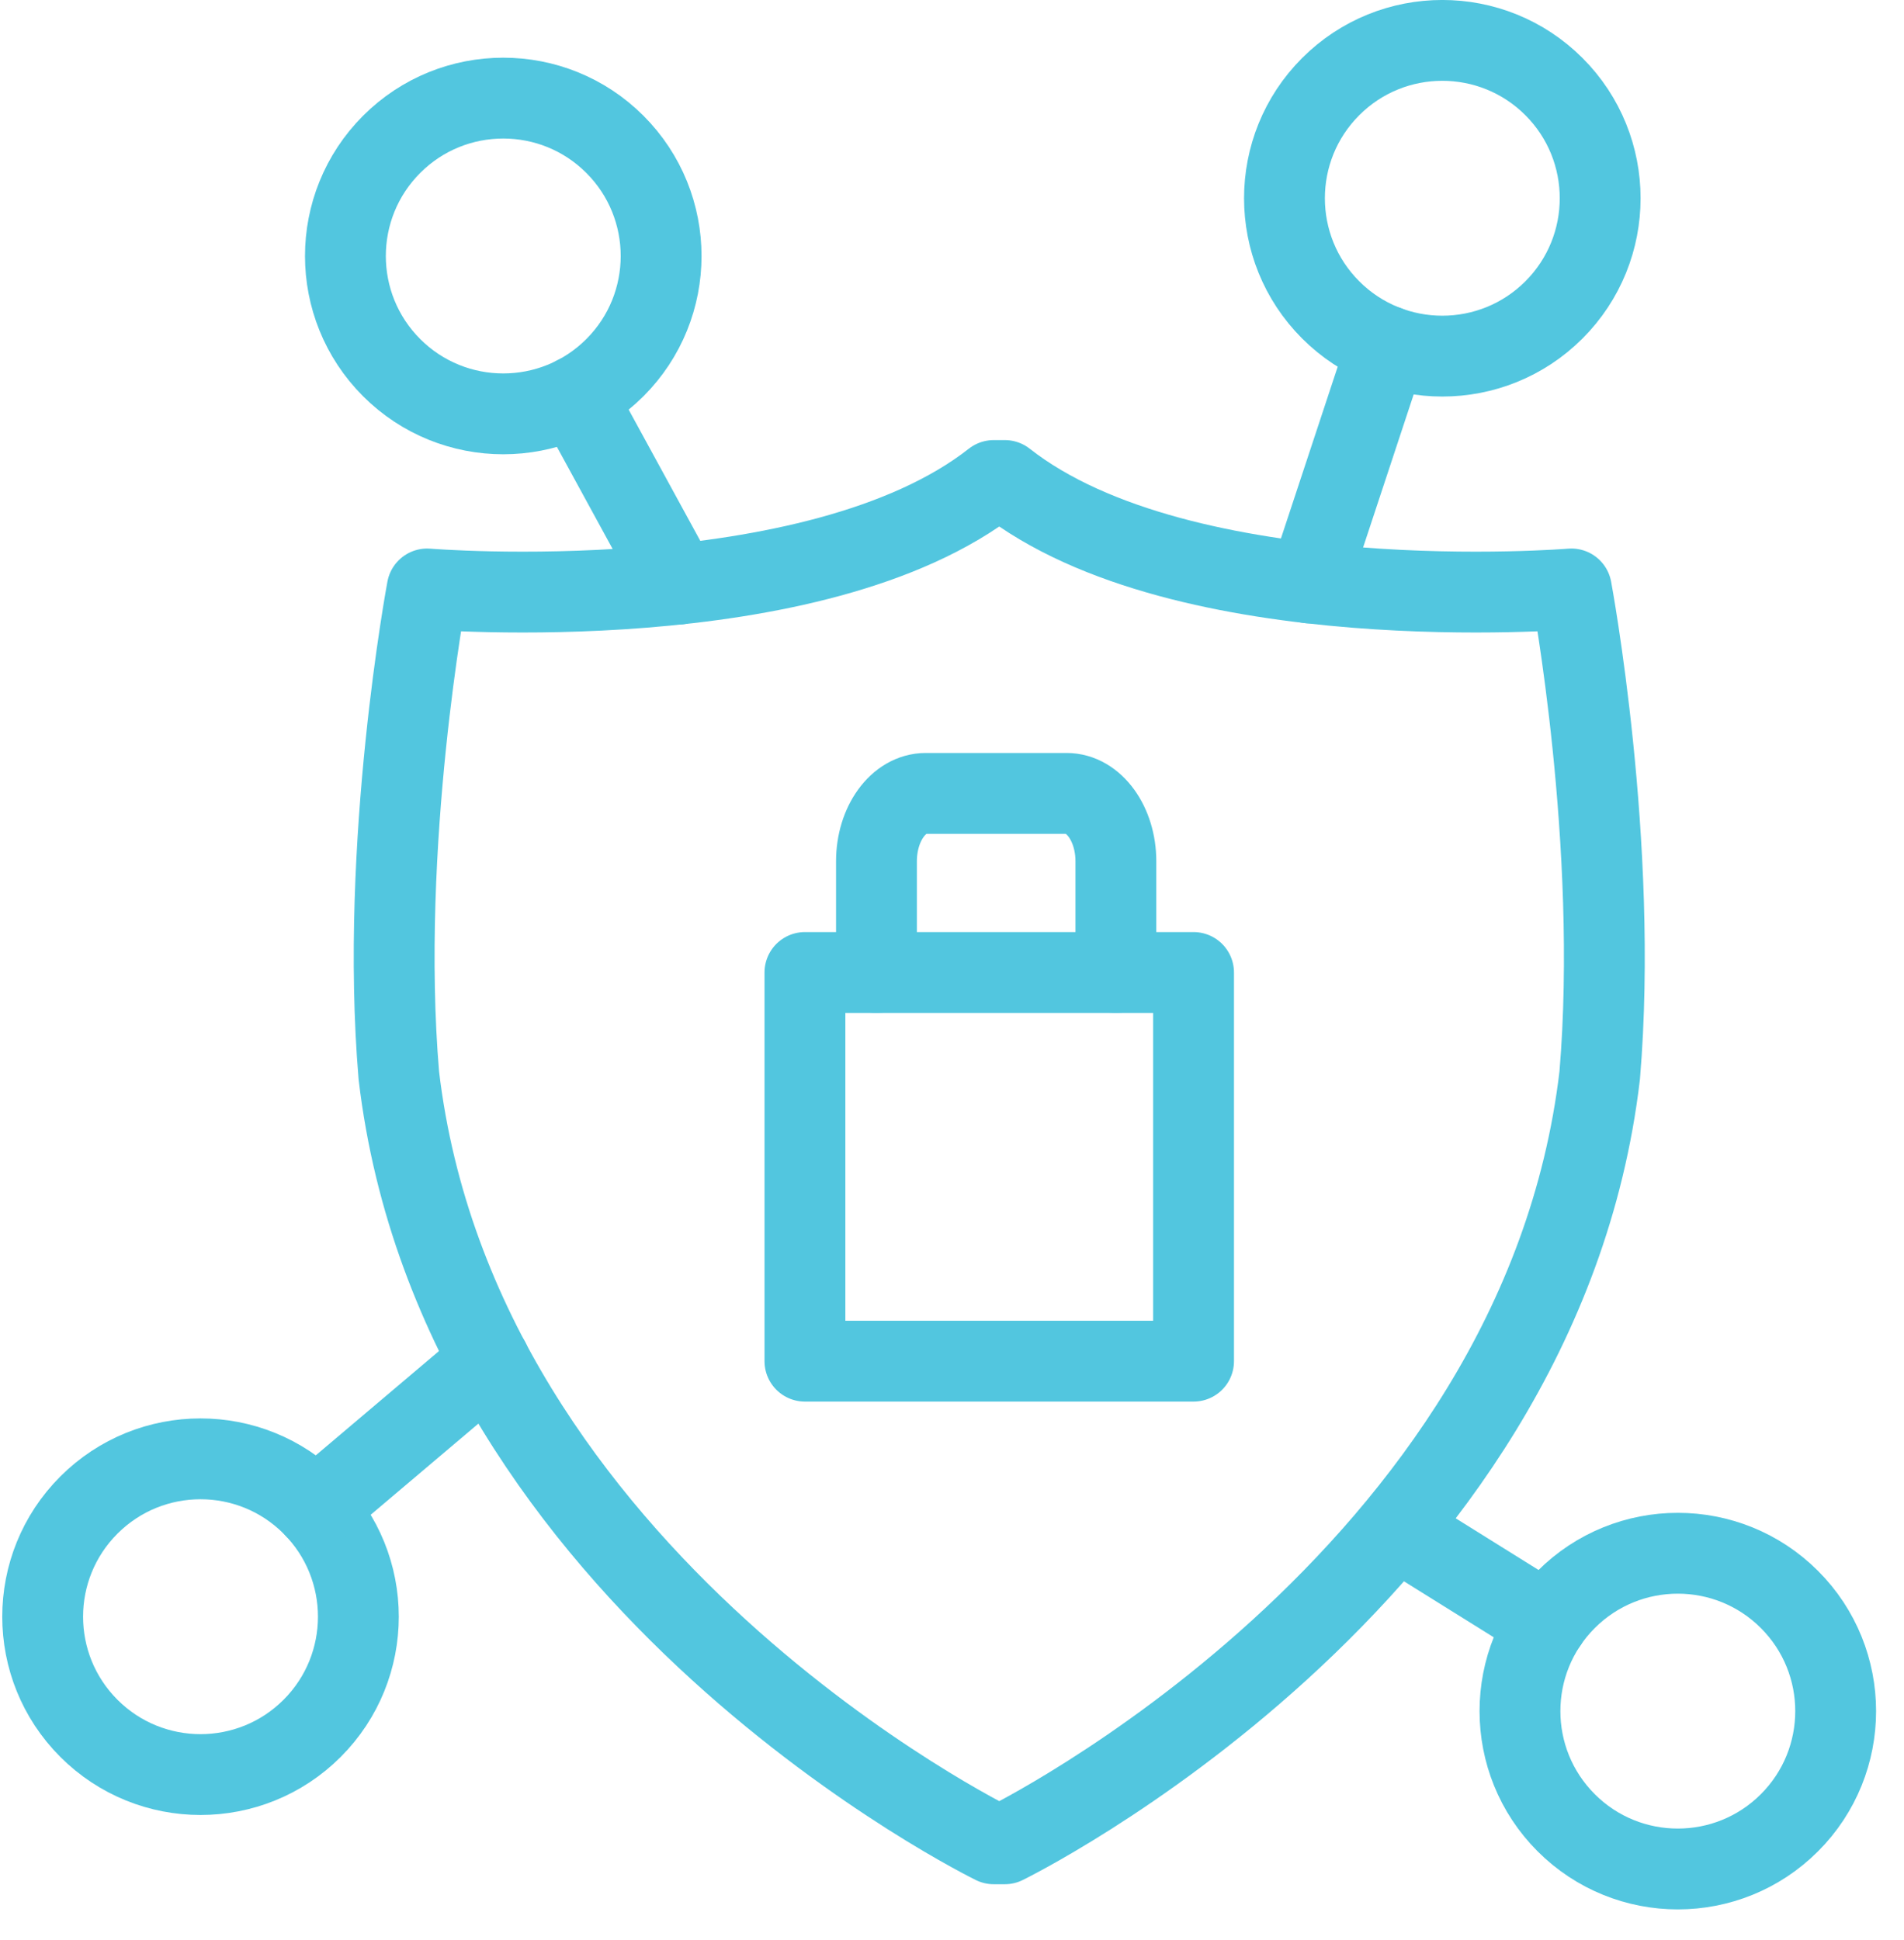
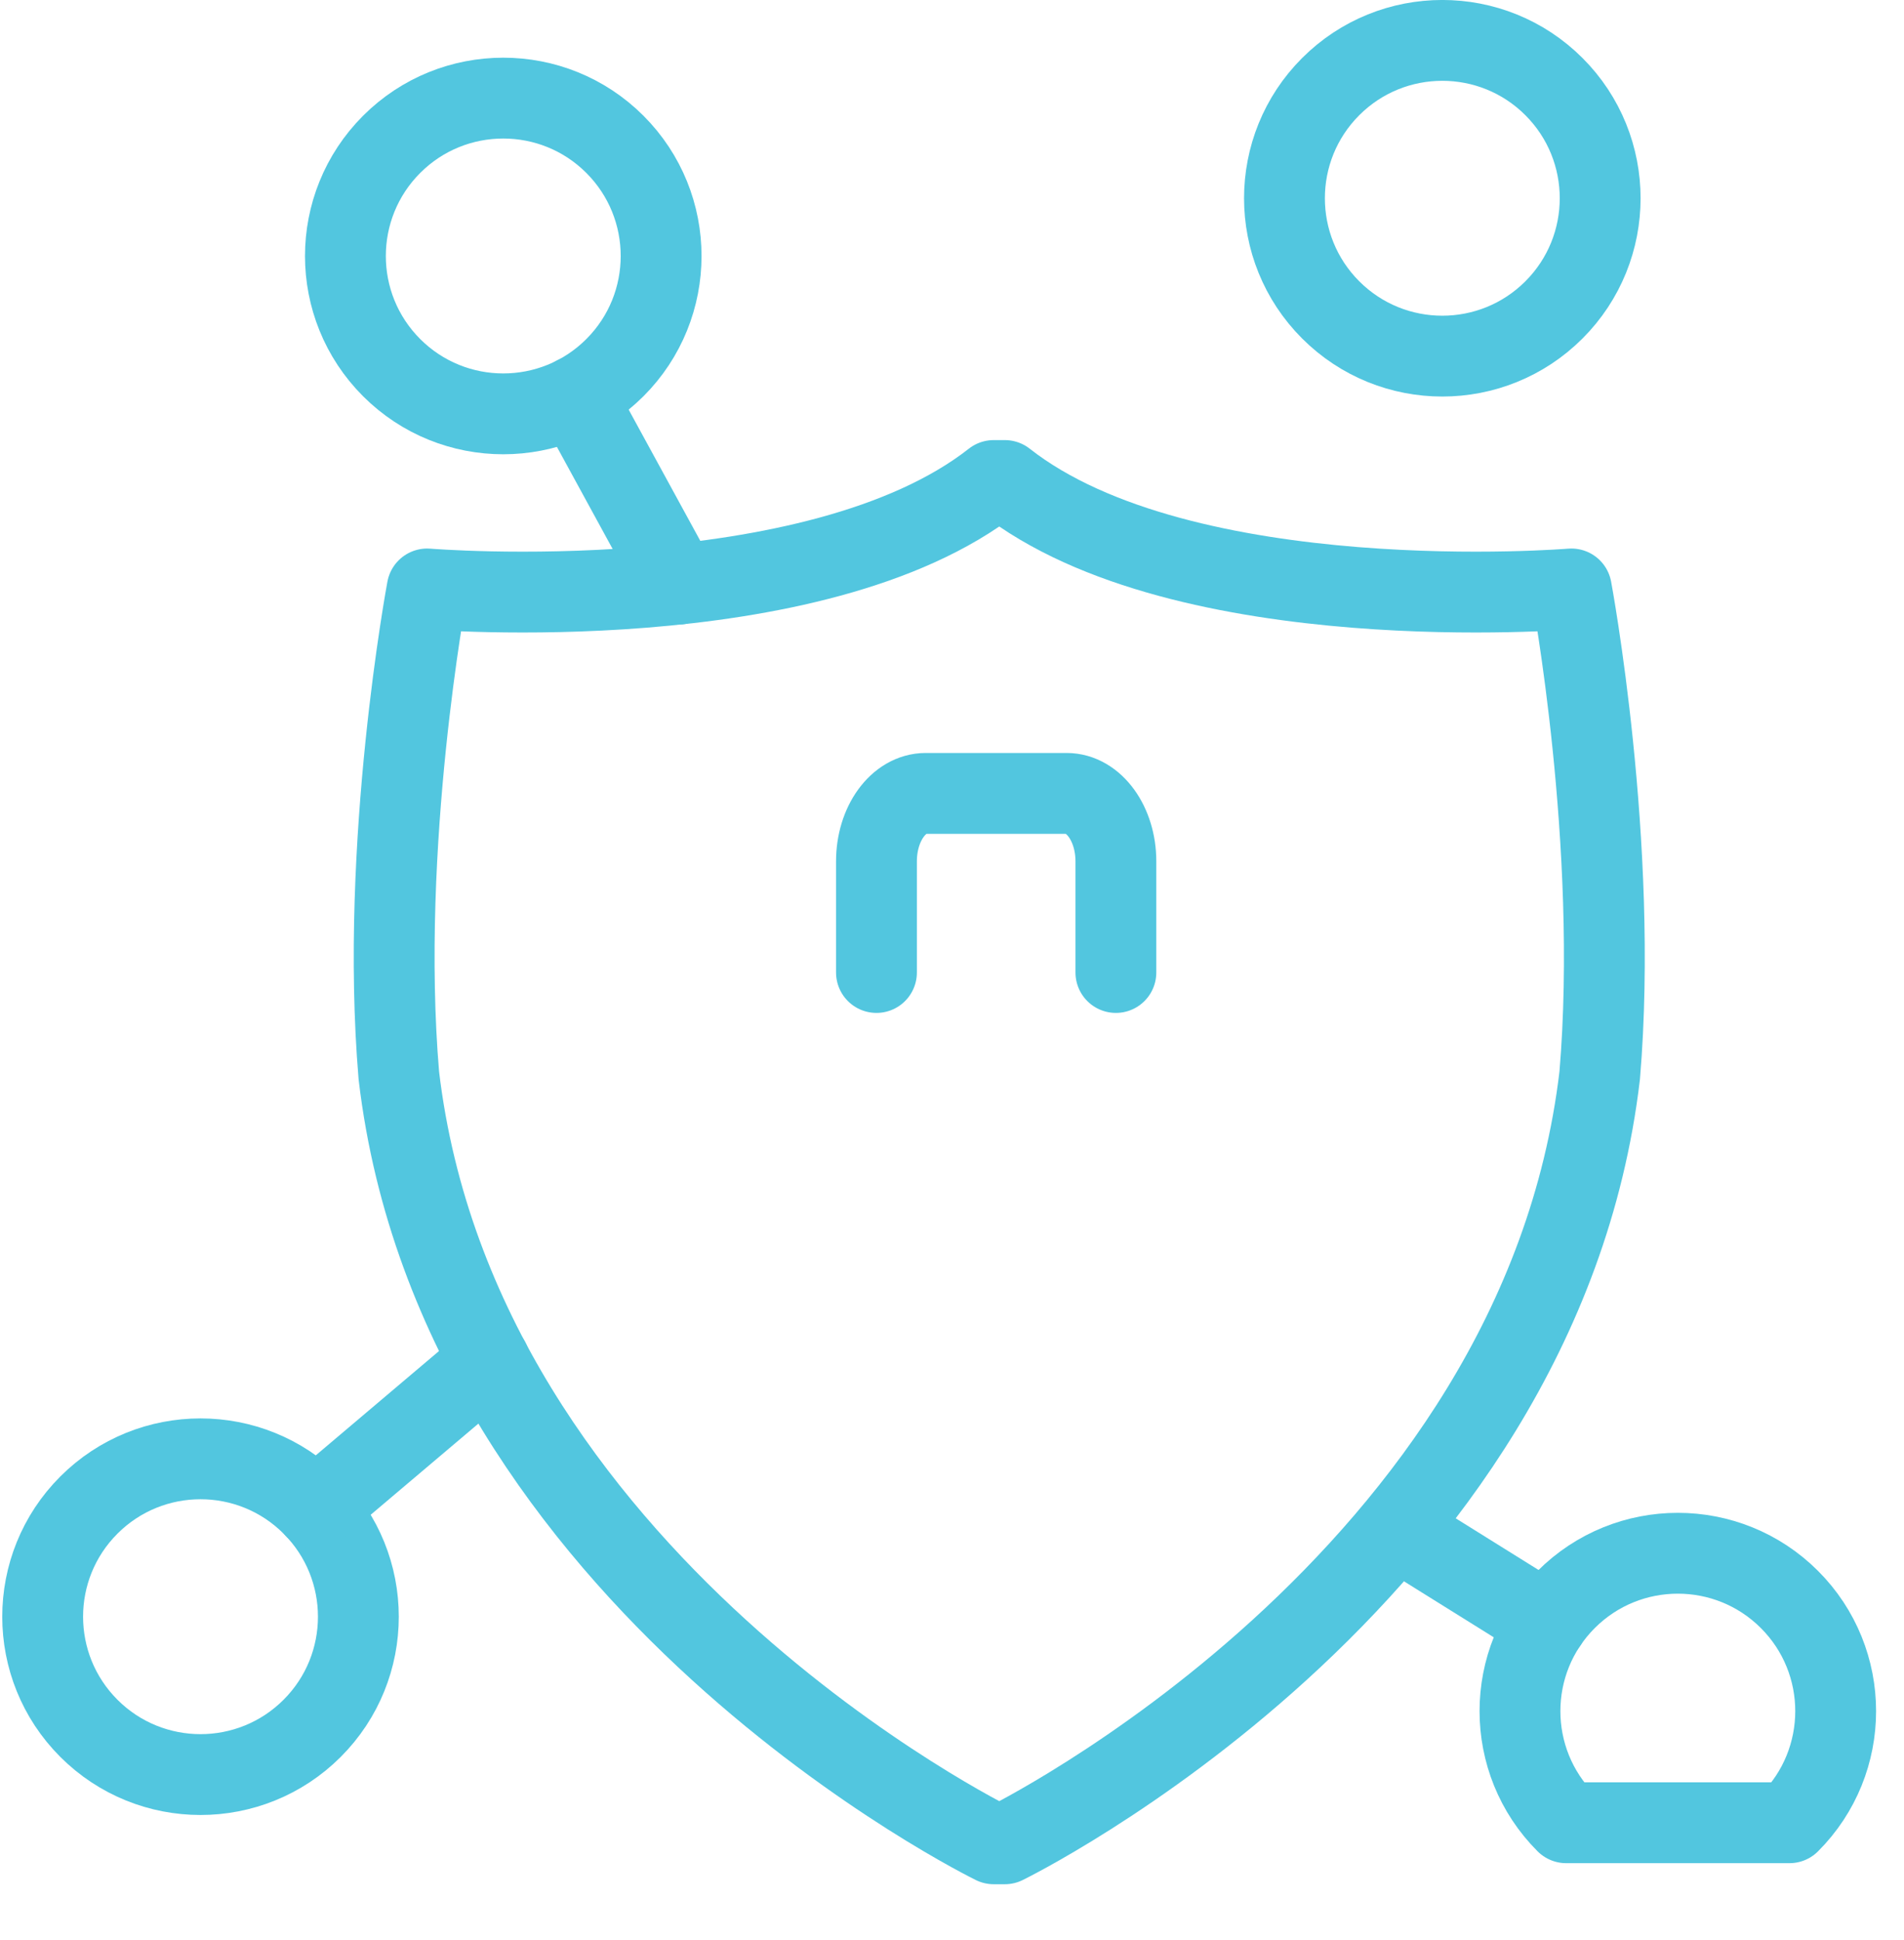
<svg xmlns="http://www.w3.org/2000/svg" xmlns:xlink="http://www.w3.org/1999/xlink" width="46.365" height="47.24" viewBox="0.0 0.0 47.0 48.0" version="1.1">
  <title>cyber-security-icon</title>
  <defs>
    <polygon id="path-1" points="0 47.241 46.365 47.241 46.365 0 0 0" />
  </defs>
  <g id="Artwork" stroke="none" stroke-width="1" fill="none" fill-rule="evenodd">
    <g id="iMac-27&quot;" transform="translate(-265, -26.001)">
      <g id="cyber-security-icon" transform="translate(265, 26)">
-         <path d="M38.697,45.097 C37.172,43.572 37.172,41.098 38.697,39.573 C40.222,38.048 42.696,38.048 44.221,39.573 C45.746,41.098 45.746,43.572 44.221,45.097 C42.696,46.622 40.222,46.622 38.697,45.097 Z" id="Stroke-1" stroke="#52C6DF" stroke-width="2" stroke-linecap="round" stroke-linejoin="round" />
+         <path d="M38.697,45.097 C37.172,43.572 37.172,41.098 38.697,39.573 C40.222,38.048 42.696,38.048 44.221,39.573 C45.746,41.098 45.746,43.572 44.221,45.097 Z" id="Stroke-1" stroke="#52C6DF" stroke-width="2" stroke-linecap="round" stroke-linejoin="round" />
        <path d="M32.87,7.668 C31.345,6.143 31.345,3.669 32.87,2.144 C34.395,0.619 36.869,0.619 38.394,2.144 C39.919,3.669 39.919,6.143 38.394,7.668 C36.869,9.193 34.395,9.193 32.87,7.668 Z" id="Stroke-3" stroke="#52C6DF" stroke-width="2" stroke-linecap="round" stroke-linejoin="round" />
        <path d="M9.635,9.097 C8.11,7.572 8.11,5.098 9.635,3.572 C11.16,2.047 13.634,2.047 15.159,3.572 C16.684,5.098 16.684,7.572 15.159,9.097 C13.634,10.621 11.16,10.621 9.635,9.097 Z" id="Stroke-5" stroke="#52C6DF" stroke-width="2" stroke-linecap="round" stroke-linejoin="round" />
        <path d="M2.144,42.761 C0.619,41.236 0.619,38.762 2.144,37.237 C3.669,35.712 6.143,35.712 7.668,37.237 C9.193,38.762 9.193,41.236 7.668,42.761 C6.143,44.286 3.669,44.286 2.144,42.761 Z" id="Stroke-7" stroke="#52C6DF" stroke-width="2" stroke-linecap="round" stroke-linejoin="round" />
        <path d="M24.806,11.889 C29.23,15.364 38.825,14.572 38.825,14.572 C38.825,14.572 40.008,20.887 39.526,26.608 C38.047,39.148 24.806,45.618 24.806,45.618 L24.533,45.618 C24.533,45.618 11.292,39.148 9.813,26.608 C9.33,20.887 10.514,14.572 10.514,14.572 C10.514,14.572 20.108,15.364 24.533,11.889 L24.806,11.889 Z" id="Stroke-9" stroke="#52C6DF" stroke-width="2" stroke-linecap="round" stroke-linejoin="round" />
        <line x1="7.751" y1="37.323" x2="12.059" y2="33.677" id="Stroke-11" stroke="#52C6DF" stroke-width="2" stroke-linecap="round" stroke-linejoin="round" />
        <line x1="38.221" y1="40.151" x2="34.534" y2="37.852" id="Stroke-13" stroke="#52C6DF" stroke-width="2" stroke-linecap="round" stroke-linejoin="round" />
-         <line x1="34.265" y1="8.564" x2="32.329" y2="14.422" id="Stroke-15" stroke="#52C6DF" stroke-width="2" stroke-linecap="round" stroke-linejoin="round" />
        <line x1="14.182" y1="9.809" x2="16.718" y2="14.454" id="Stroke-17" stroke="#52C6DF" stroke-width="2" stroke-linecap="round" stroke-linejoin="round" />
        <mask id="mask-2" fill="white">
          <use xlink:href="#path-1" />
        </mask>
        <g id="Clip-20" />
-         <polygon id="Stroke-19" stroke="#52C6DF" stroke-width="2" stroke-linecap="round" stroke-linejoin="round" mask="url(#mask-2)" points="19.861 33.677 29.477 33.677 29.477 24.061 19.861 24.061" />
        <path d="M27.555,24.061 L27.555,21.31 C27.555,20.382 27.009,19.63 26.337,19.63 L22.849,19.63 C22.175,19.63 21.631,20.382 21.631,21.31 L21.631,24.061" id="Stroke-21" stroke="#52C6DF" stroke-width="2" stroke-linecap="round" stroke-linejoin="round" mask="url(#mask-2)" />
      </g>
    </g>
  </g>
</svg>